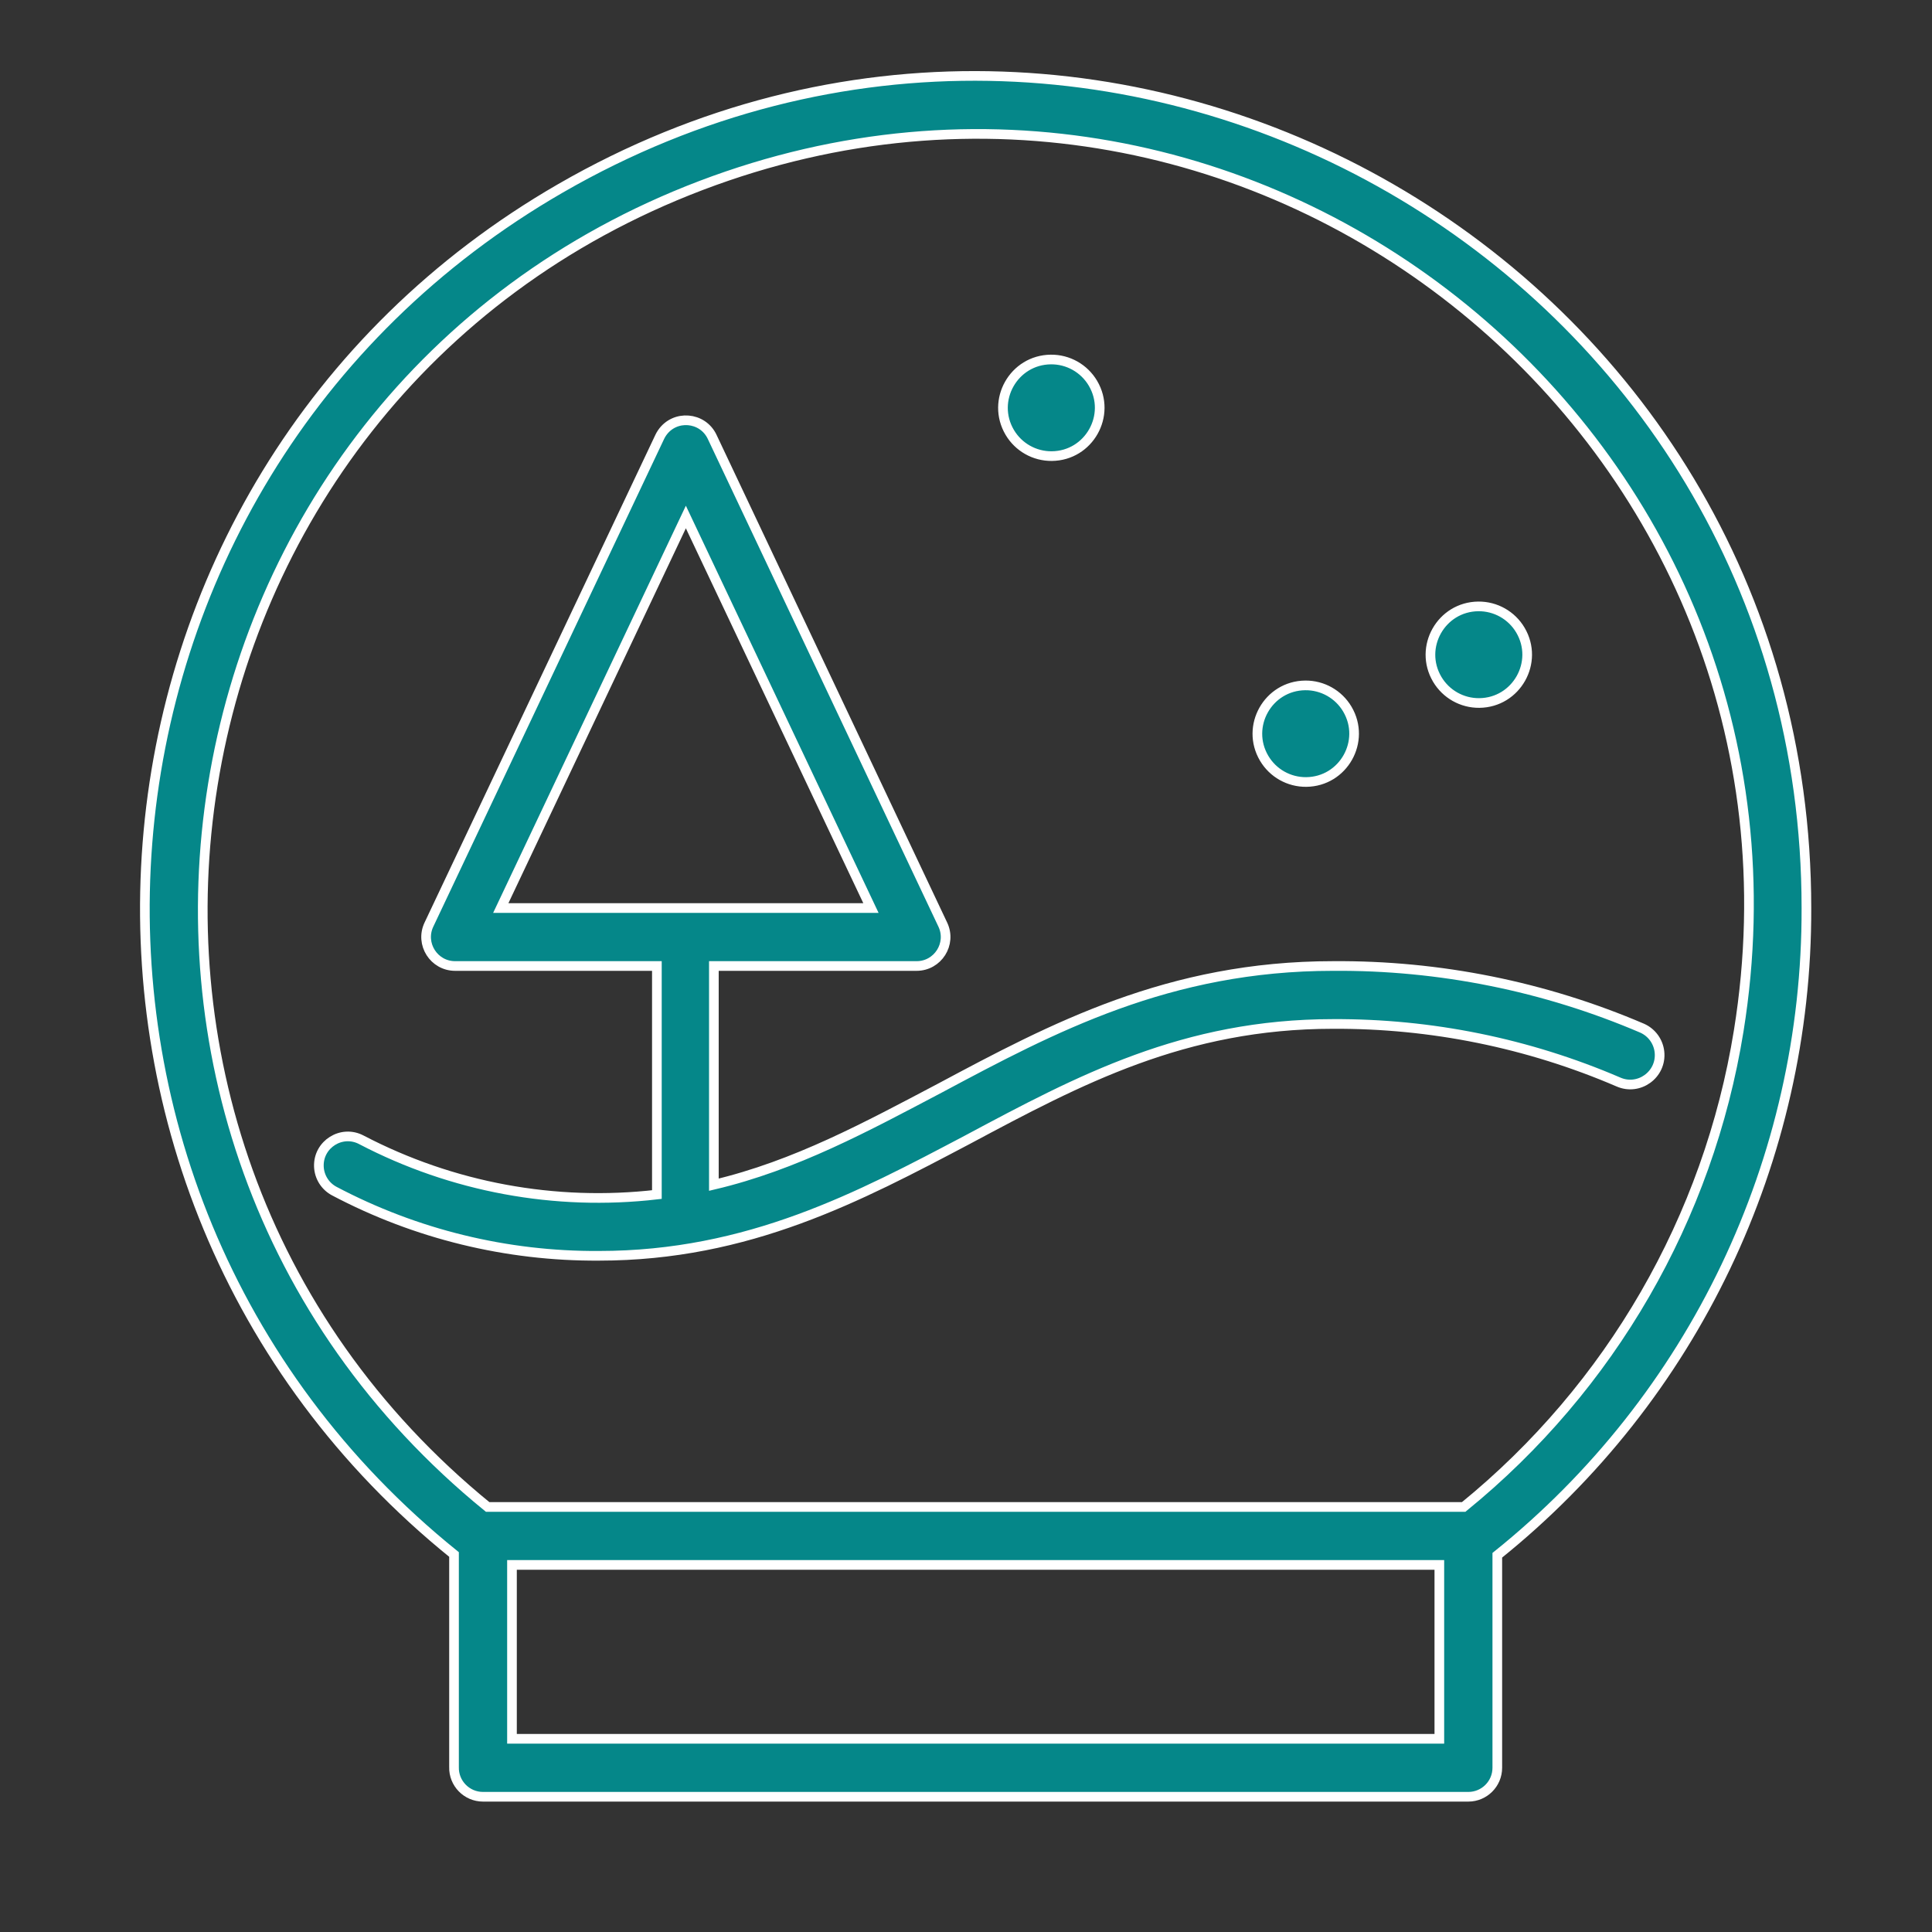
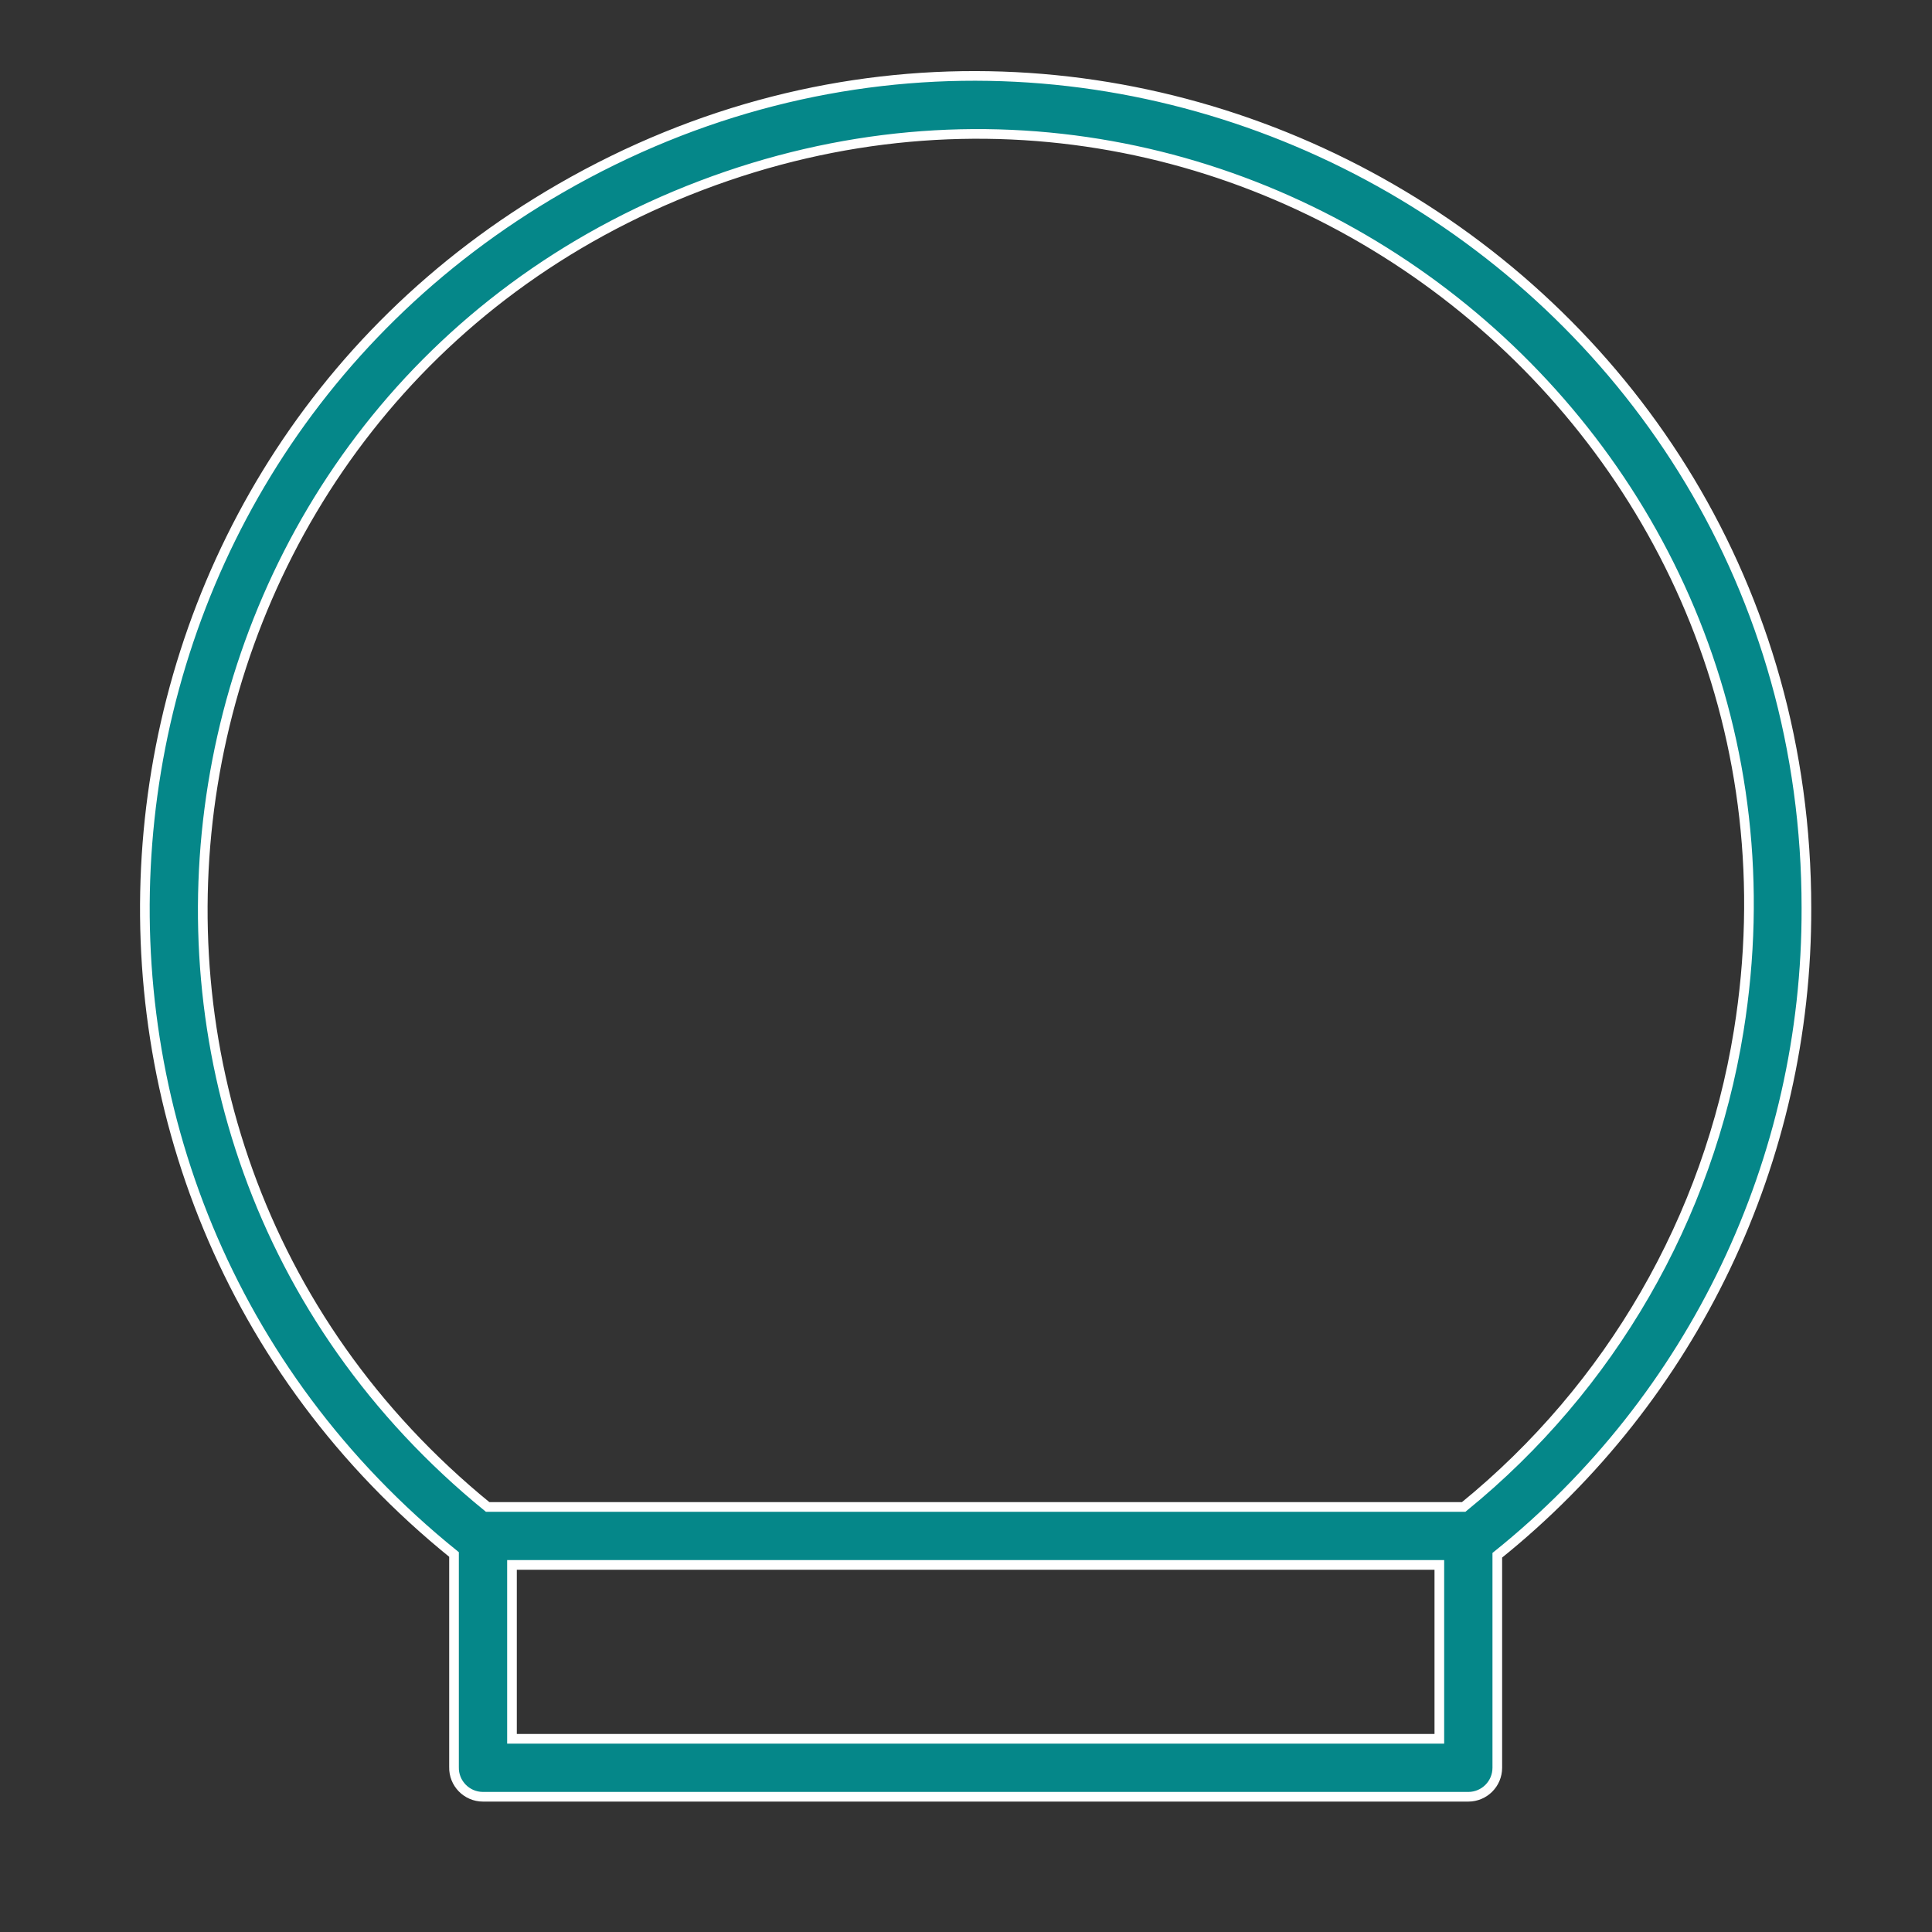
<svg xmlns="http://www.w3.org/2000/svg" viewBox="1950 2450 100 100" width="100" height="100" data-guides="{&quot;vertical&quot;:[],&quot;horizontal&quot;:[]}">
  <rect x="1950" y="2450" width="100" height="100" fill="#333333" stroke="none" />
  <path fill="#058789" stroke="#ffffff" fill-opacity="1" stroke-width="0.5" stroke-opacity="1" color="rgb(51, 51, 51)" fill-rule="evenodd" id="tSvg18654e95381" title="Path 2" d="M 2043.5 2497 C 2043.505 2463.899 2007.675 2443.205 1979.006 2459.751C 1952.849 2474.848 1949.995 2511.497 1973.5 2530.46C 1973.5 2534.127 1973.5 2537.793 1973.5 2541.46C 1973.477 2542.304 1974.156 2543 1975 2543C 1992 2543 2009 2543 2026 2543C 2026.828 2543 2027.5 2542.328 2027.5 2541.5C 2027.5 2537.833 2027.5 2534.167 2027.5 2530.5C 2037.651 2522.348 2043.539 2510.019 2043.5 2497ZM 2024.5 2540 C 2008.5 2540 1992.5 2540 1976.5 2540C 1976.5 2537 1976.5 2534 1976.5 2531C 1992.5 2531 2008.5 2531 2024.5 2531C 2024.5 2534 2024.5 2537 2024.5 2540ZM 2025.76 2528 C 2008.92 2528 1992.08 2528 1975.24 2528C 1951.368 2508.551 1957.502 2470.553 1986.281 2459.603C 2015.061 2448.654 2044.901 2472.965 2039.994 2503.364C 2038.432 2513.041 2033.37 2521.808 2025.76 2528Z" />
-   <path fill="#058789" stroke="#ffffff" fill-opacity="1" stroke-width="0.5" stroke-opacity="1" color="rgb(51, 51, 51)" fill-rule="evenodd" id="tSvg16b86865c47" title="Path 3" d="M 2035 2503.22 C 2029.946 2501.055 2024.498 2499.959 2019 2500C 2010.5 2500 2004.47 2503.21 1998.65 2506.32C 1994.85 2508.32 1991.18 2510.32 1986.95 2511.32C 1986.95 2507.547 1986.95 2503.773 1986.95 2500C 1990.447 2500 1993.943 2500 1997.44 2500C 1998.542 2500.002 1999.27 2498.856 1998.8 2497.86C 1994.82 2489.443 1990.84 2481.027 1986.86 2472.61C 1986.365 2471.567 1984.926 2471.451 1984.27 2472.402C 1984.225 2472.468 1984.184 2472.537 1984.15 2472.61C 1980.167 2481.027 1976.183 2489.443 1972.2 2497.86C 1971.73 2498.856 1972.458 2500.002 1973.56 2500C 1977.04 2500 1980.52 2500 1984 2500C 1984 2503.943 1984 2507.887 1984 2511.83C 1978.735 2512.44 1973.408 2511.454 1968.71 2509C 1967.69 2508.457 1966.465 2509.222 1966.505 2510.377C 1966.524 2510.913 1966.827 2511.398 1967.3 2511.65C 1971.521 2513.879 1976.227 2515.03 1981 2515C 1988.75 2515 1994.5 2511.93 2000.06 2509C 2005.86 2505.9 2011.29 2503 2019 2503C 2024.074 2502.975 2029.098 2503.996 2033.76 2506C 2034.83 2506.477 2036.015 2505.617 2035.894 2504.452C 2035.837 2503.911 2035.497 2503.442 2035 2503.22ZM 1985.5 2476.76 C 1988.693 2483.507 1991.887 2490.253 1995.08 2497C 1988.693 2497 1982.307 2497 1975.92 2497C 1979.113 2490.253 1982.307 2483.507 1985.5 2476.76ZM 2017.56 2485.476 C 2015.635 2485.495 2014.454 2487.591 2015.432 2489.248C 2015.887 2490.017 2016.717 2490.485 2017.61 2490.476C 2019.535 2490.457 2020.716 2488.361 2019.738 2486.704C 2019.283 2485.935 2018.453 2485.467 2017.56 2485.476ZM 2026.518 2481.387 C 2024.593 2481.406 2023.412 2483.502 2024.39 2485.159C 2024.845 2485.928 2025.675 2486.396 2026.568 2486.387C 2028.493 2486.368 2029.674 2484.272 2028.696 2482.615C 2028.241 2481.846 2027.411 2481.378 2026.518 2481.387ZM 2004.392 2468.608 C 2002.467 2468.627 2001.286 2470.723 2002.264 2472.38C 2002.719 2473.149 2003.549 2473.617 2004.442 2473.608C 2006.367 2473.589 2007.548 2471.493 2006.57 2469.836C 2006.115 2469.067 2005.285 2468.599 2004.392 2468.608Z" />
  <defs />
</svg>